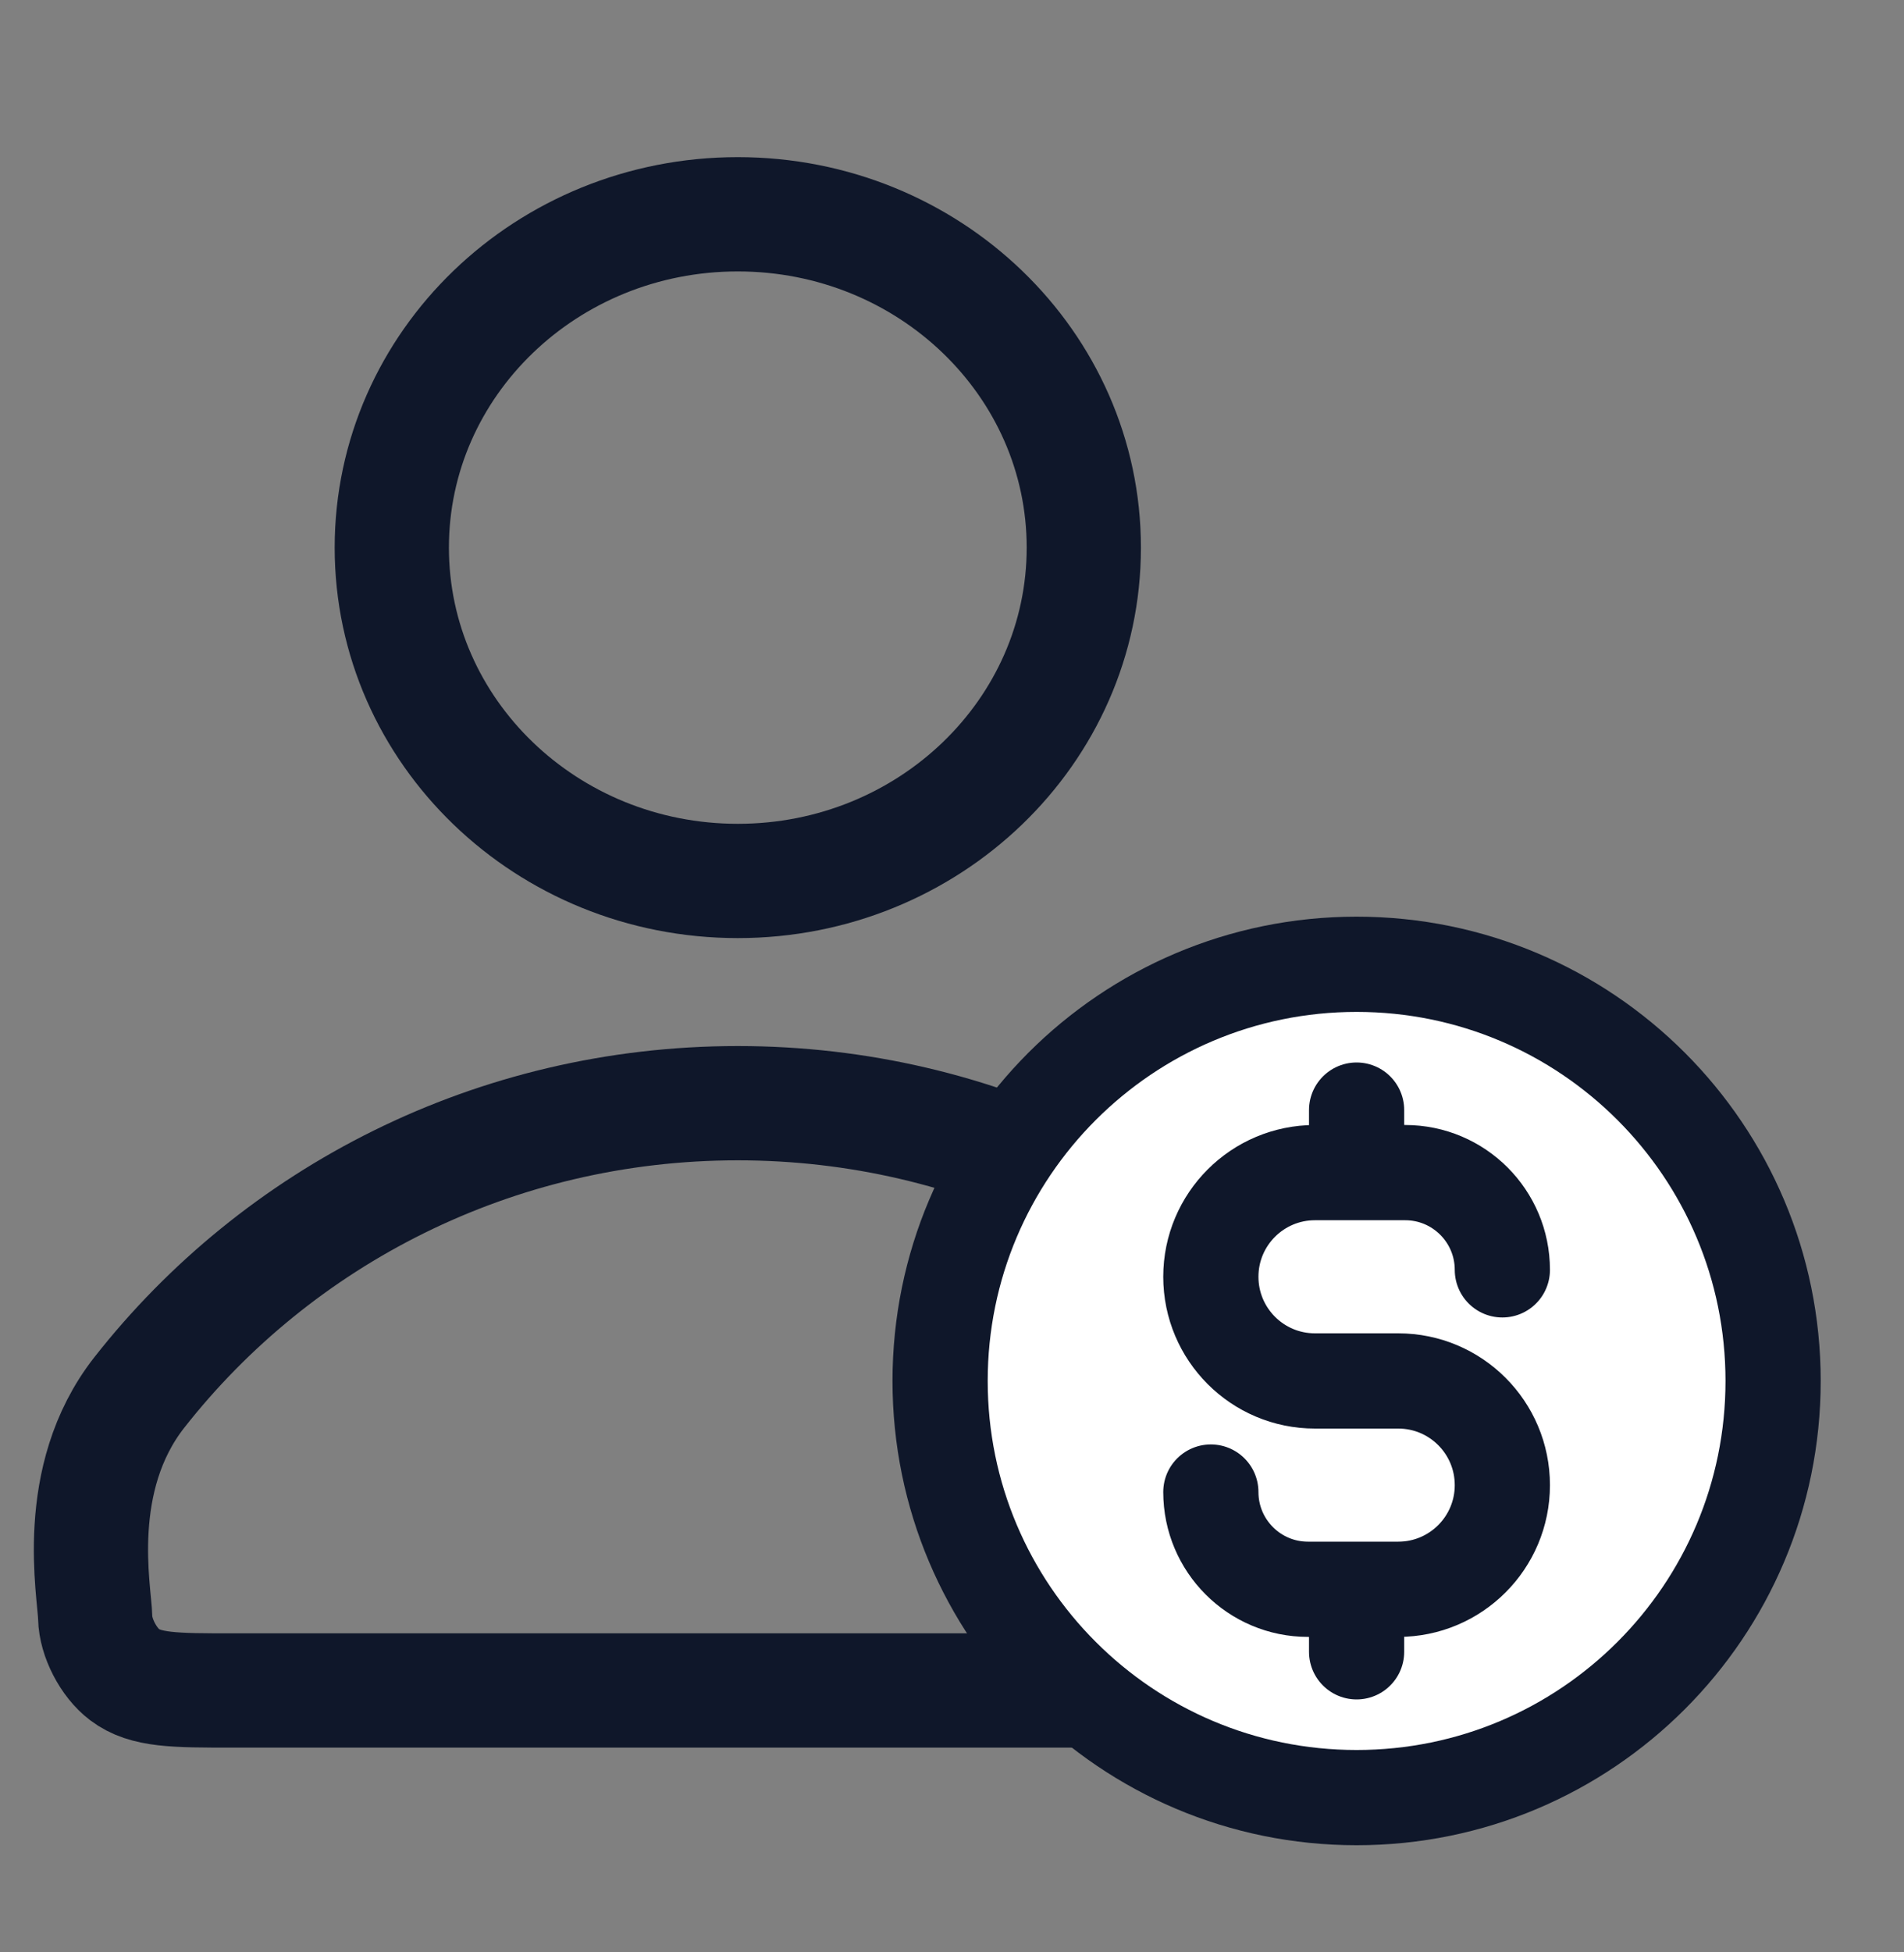
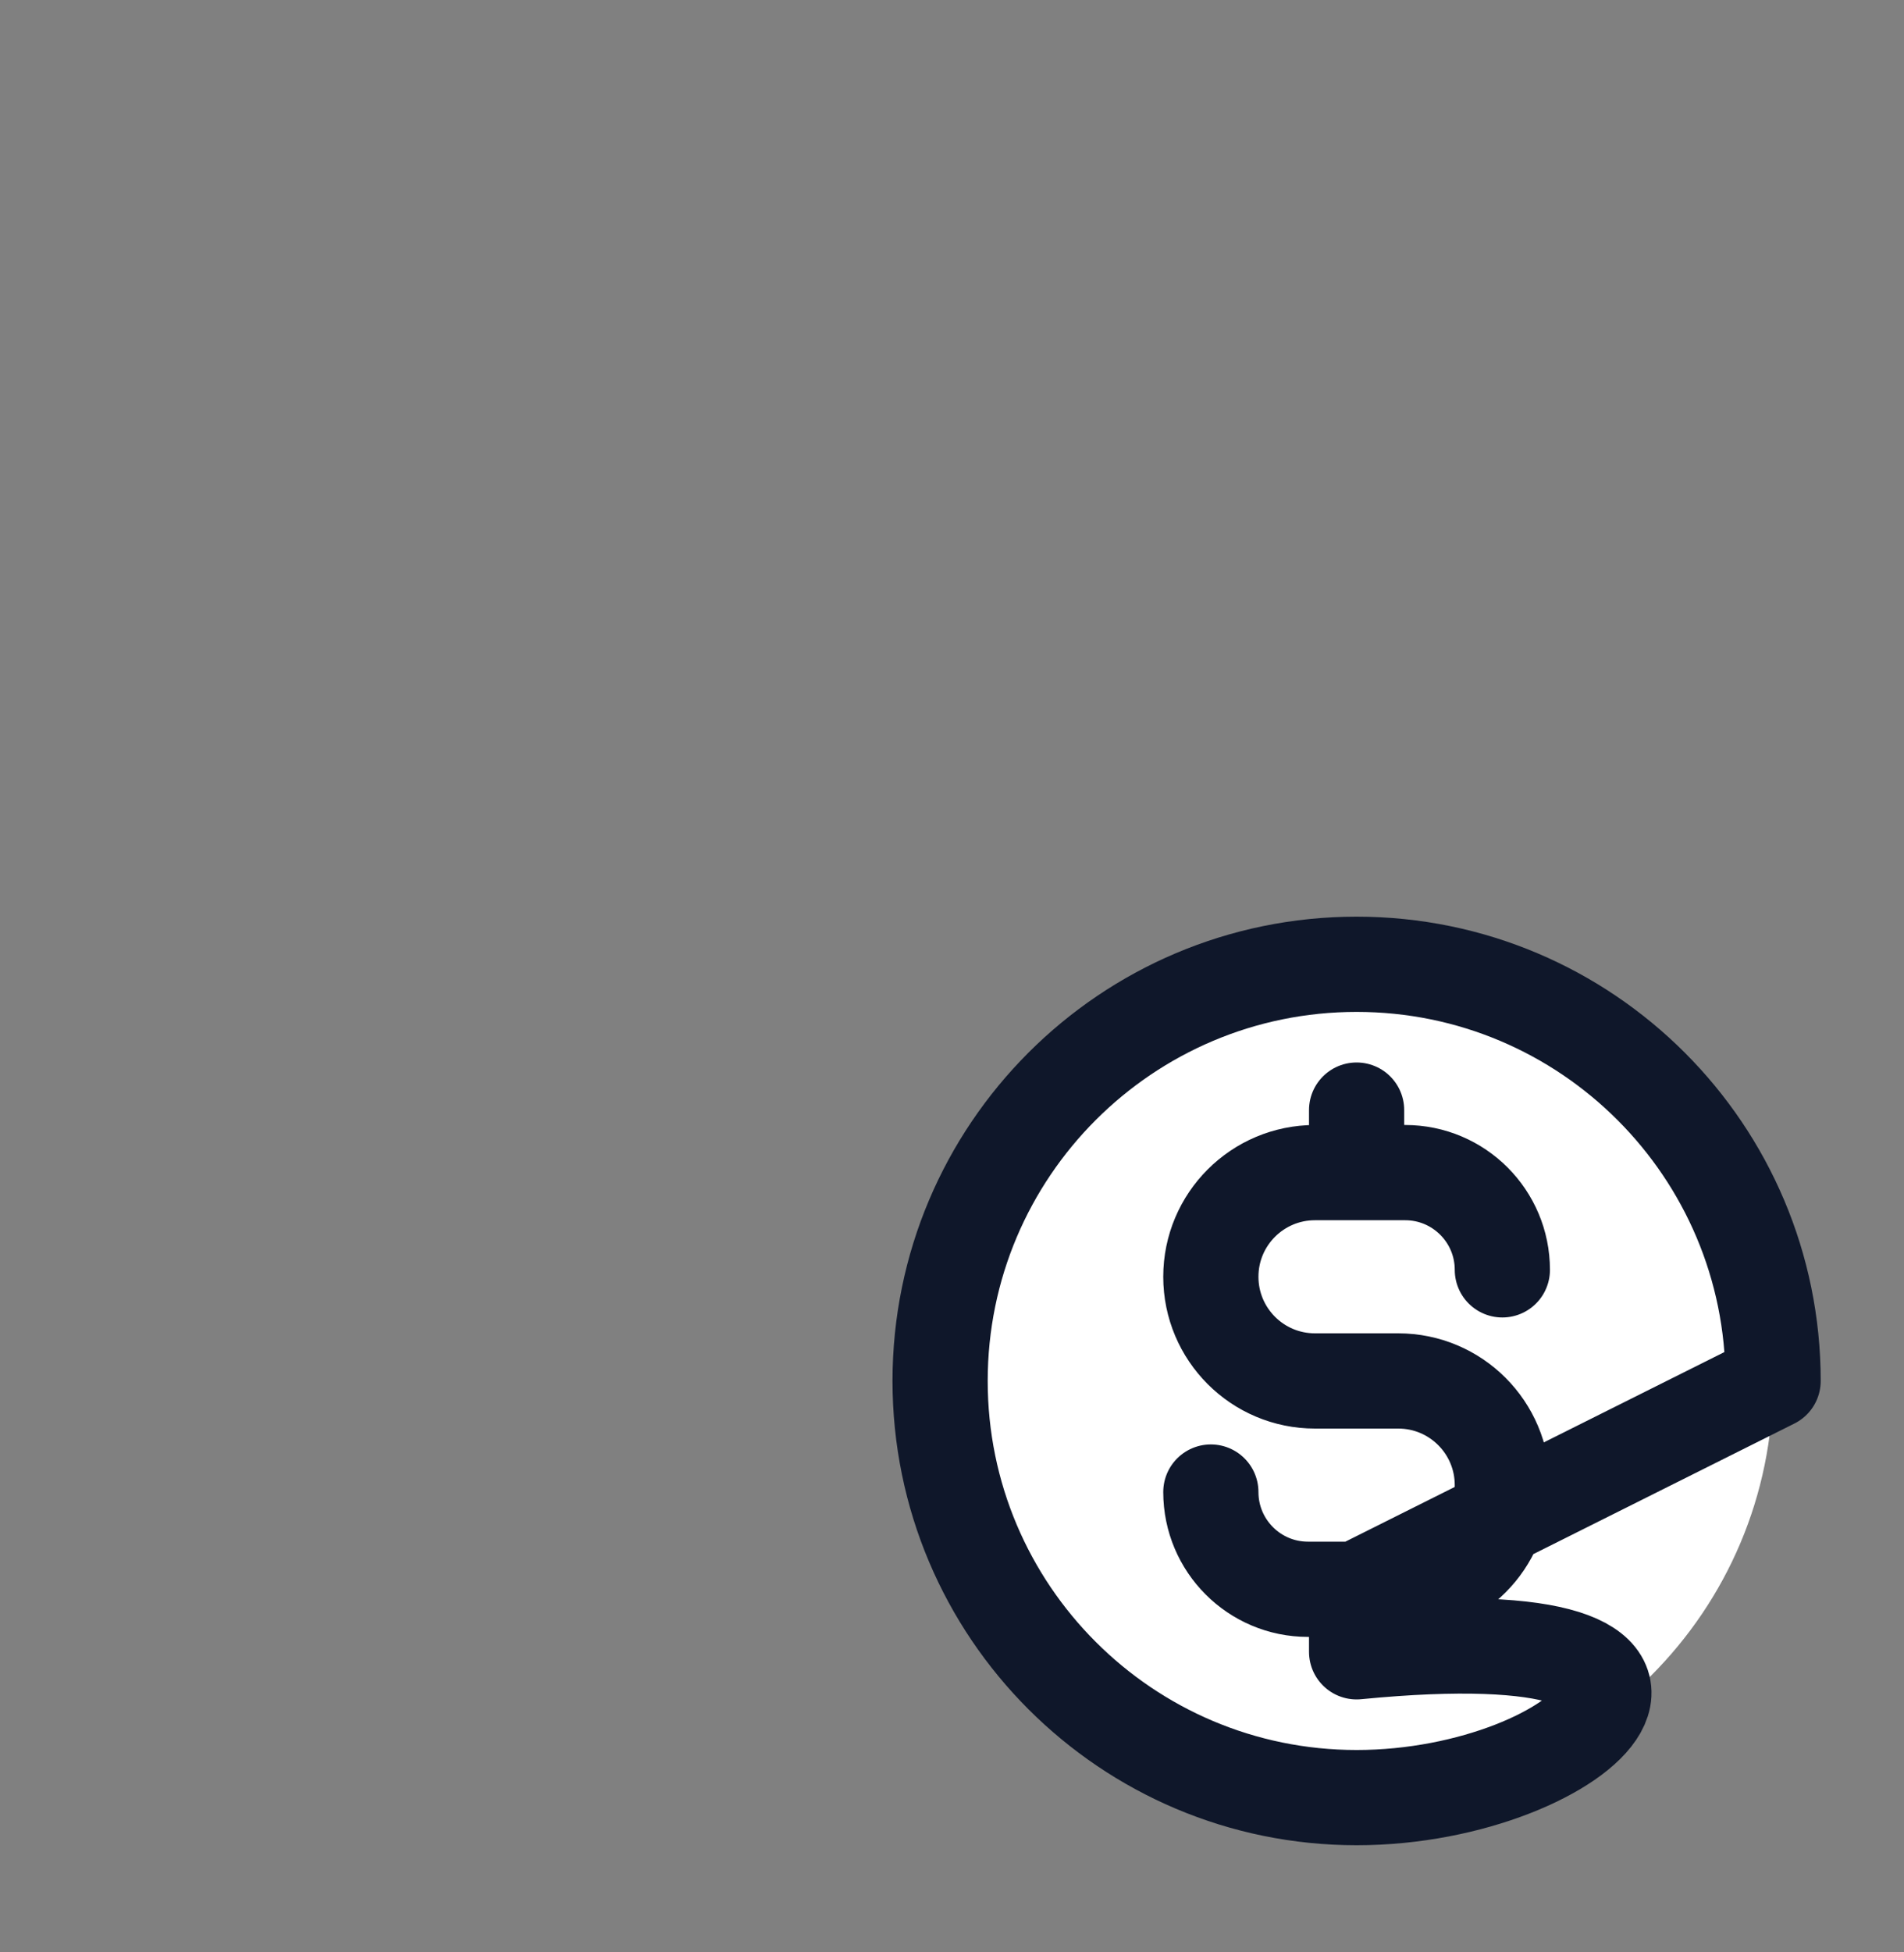
<svg xmlns="http://www.w3.org/2000/svg" width="40" height="41" viewBox="0 0 40 41" fill="none">
  <rect x="0" y="0" width="40" height="41" fill="#808080" stroke="none" />
-   <path d="M15.5 23.167C10.379 23.167 5.825 25.548 2.926 29.243C1.5 31.06 1.99 33.435 2 33.973C2.008 34.388 2.279 34.912 2.618 35.168C3.057 35.5 3.666 35.5 4.883 35.5H26.117C27.334 35.5 27.943 35.5 28.382 35.168C28.721 34.912 28.992 34.388 29 33.973C29.01 33.449 29 31.117 28.14 29.371C28.121 29.334 28.112 29.315 28.096 29.287C28.084 29.266 28.063 29.234 28.049 29.214C28.031 29.187 28.015 29.168 27.984 29.129C25.081 25.499 20.568 23.167 15.5 23.167Z" stroke="#0F172A" stroke-width="2.4" stroke-linecap="round" stroke-linejoin="round" />
-   <path d="M15.5 18.5C19.515 18.5 22.769 15.366 22.769 11.5C22.769 7.634 19.515 4.5 15.5 4.5C11.485 4.5 8.231 7.634 8.231 11.5C8.231 15.366 11.485 18.5 15.5 18.5Z" stroke="#0F172A" stroke-width="2.4" stroke-linecap="round" stroke-linejoin="round" />
  <path d="M28.5 37.75C33.333 37.75 37.25 33.833 37.25 29C37.25 24.168 33.333 20.25 28.5 20.25C23.668 20.25 19.75 24.168 19.75 29C19.75 33.833 23.668 37.75 28.5 37.75Z" fill="white" />
-   <path d="M25.438 31.333C25.438 32.461 26.352 33.375 27.479 33.375H29.375C30.583 33.375 31.562 32.396 31.562 31.188C31.562 29.979 30.583 29 29.375 29H27.625C26.417 29 25.438 28.021 25.438 26.812C25.438 25.604 26.417 24.625 27.625 24.625H29.521C30.648 24.625 31.562 25.539 31.562 26.667M28.5 23.312V24.625M28.5 33.375V34.688M37.25 29C37.25 33.833 33.333 37.75 28.5 37.75C23.668 37.75 19.75 33.833 19.75 29C19.75 24.168 23.668 20.25 28.5 20.25C33.333 20.25 37.25 24.168 37.25 29Z" stroke="#0F172A" stroke-width="2" stroke-linecap="round" stroke-linejoin="round" />
+   <path d="M25.438 31.333C25.438 32.461 26.352 33.375 27.479 33.375H29.375C30.583 33.375 31.562 32.396 31.562 31.188C31.562 29.979 30.583 29 29.375 29H27.625C26.417 29 25.438 28.021 25.438 26.812C25.438 25.604 26.417 24.625 27.625 24.625H29.521C30.648 24.625 31.562 25.539 31.562 26.667M28.5 23.312V24.625M28.5 33.375V34.688C37.25 33.833 33.333 37.75 28.5 37.75C23.668 37.75 19.75 33.833 19.75 29C19.75 24.168 23.668 20.25 28.5 20.25C33.333 20.25 37.25 24.168 37.25 29Z" stroke="#0F172A" stroke-width="2" stroke-linecap="round" stroke-linejoin="round" />
</svg>